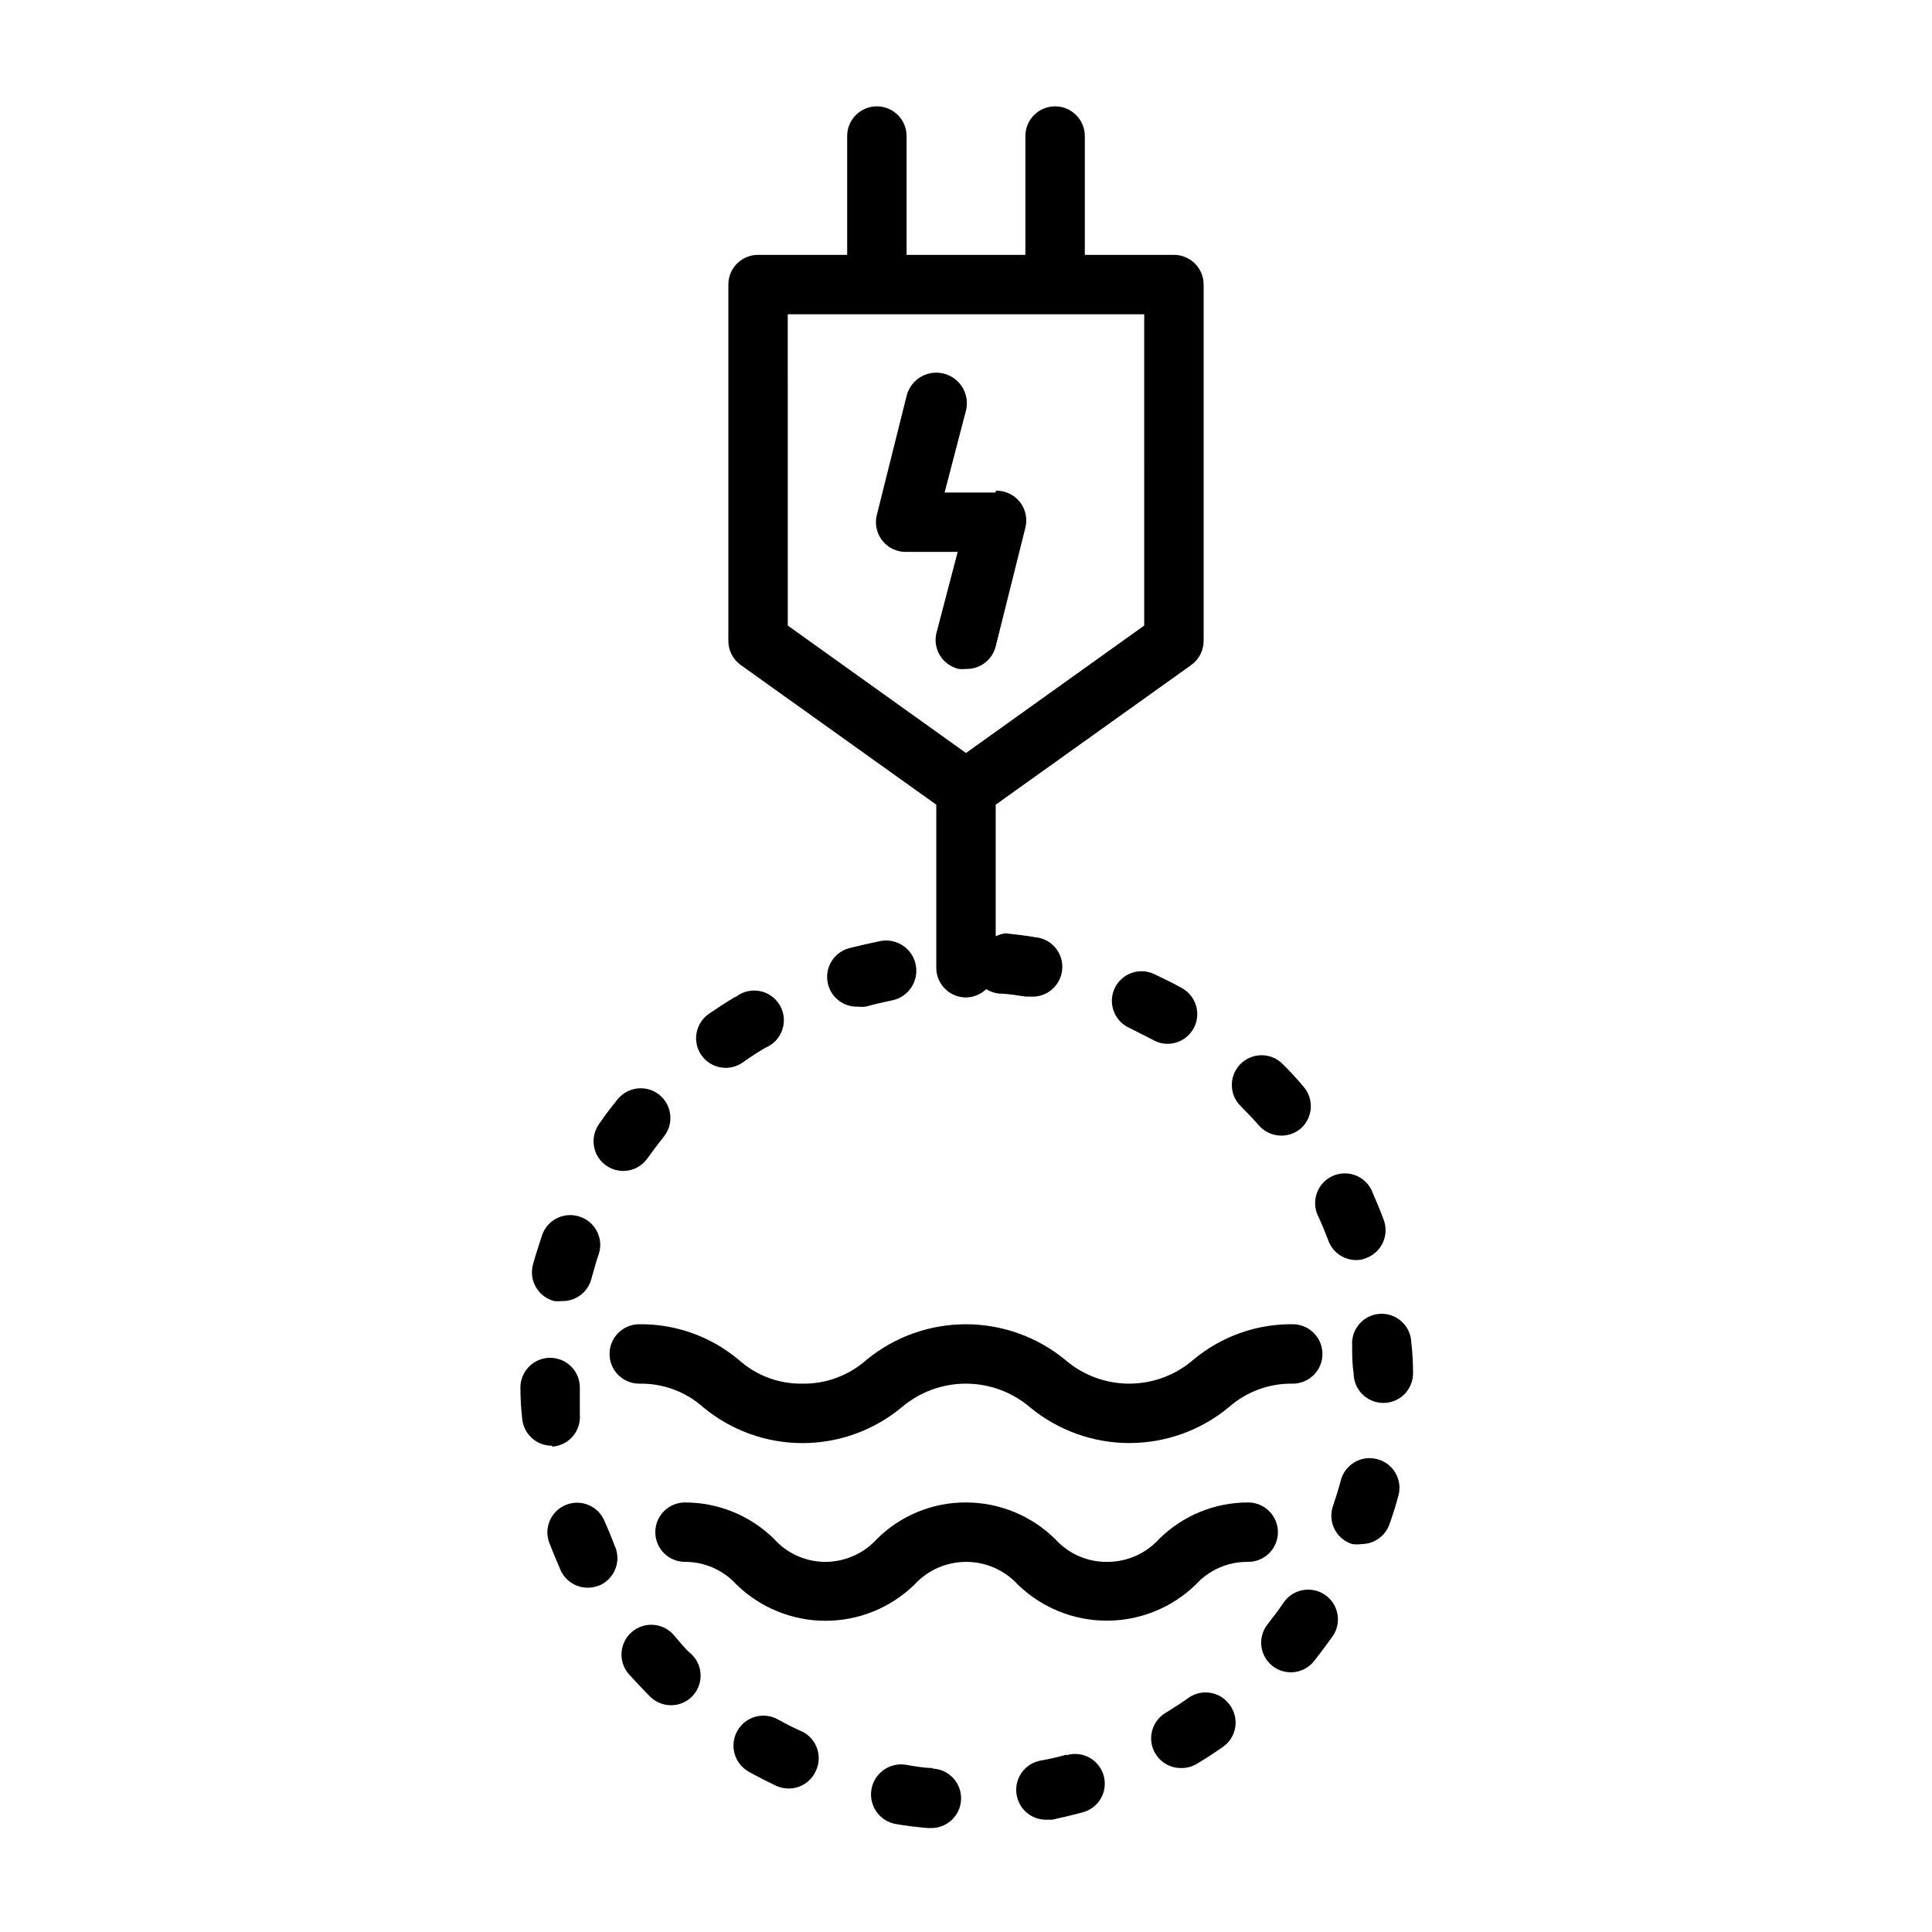
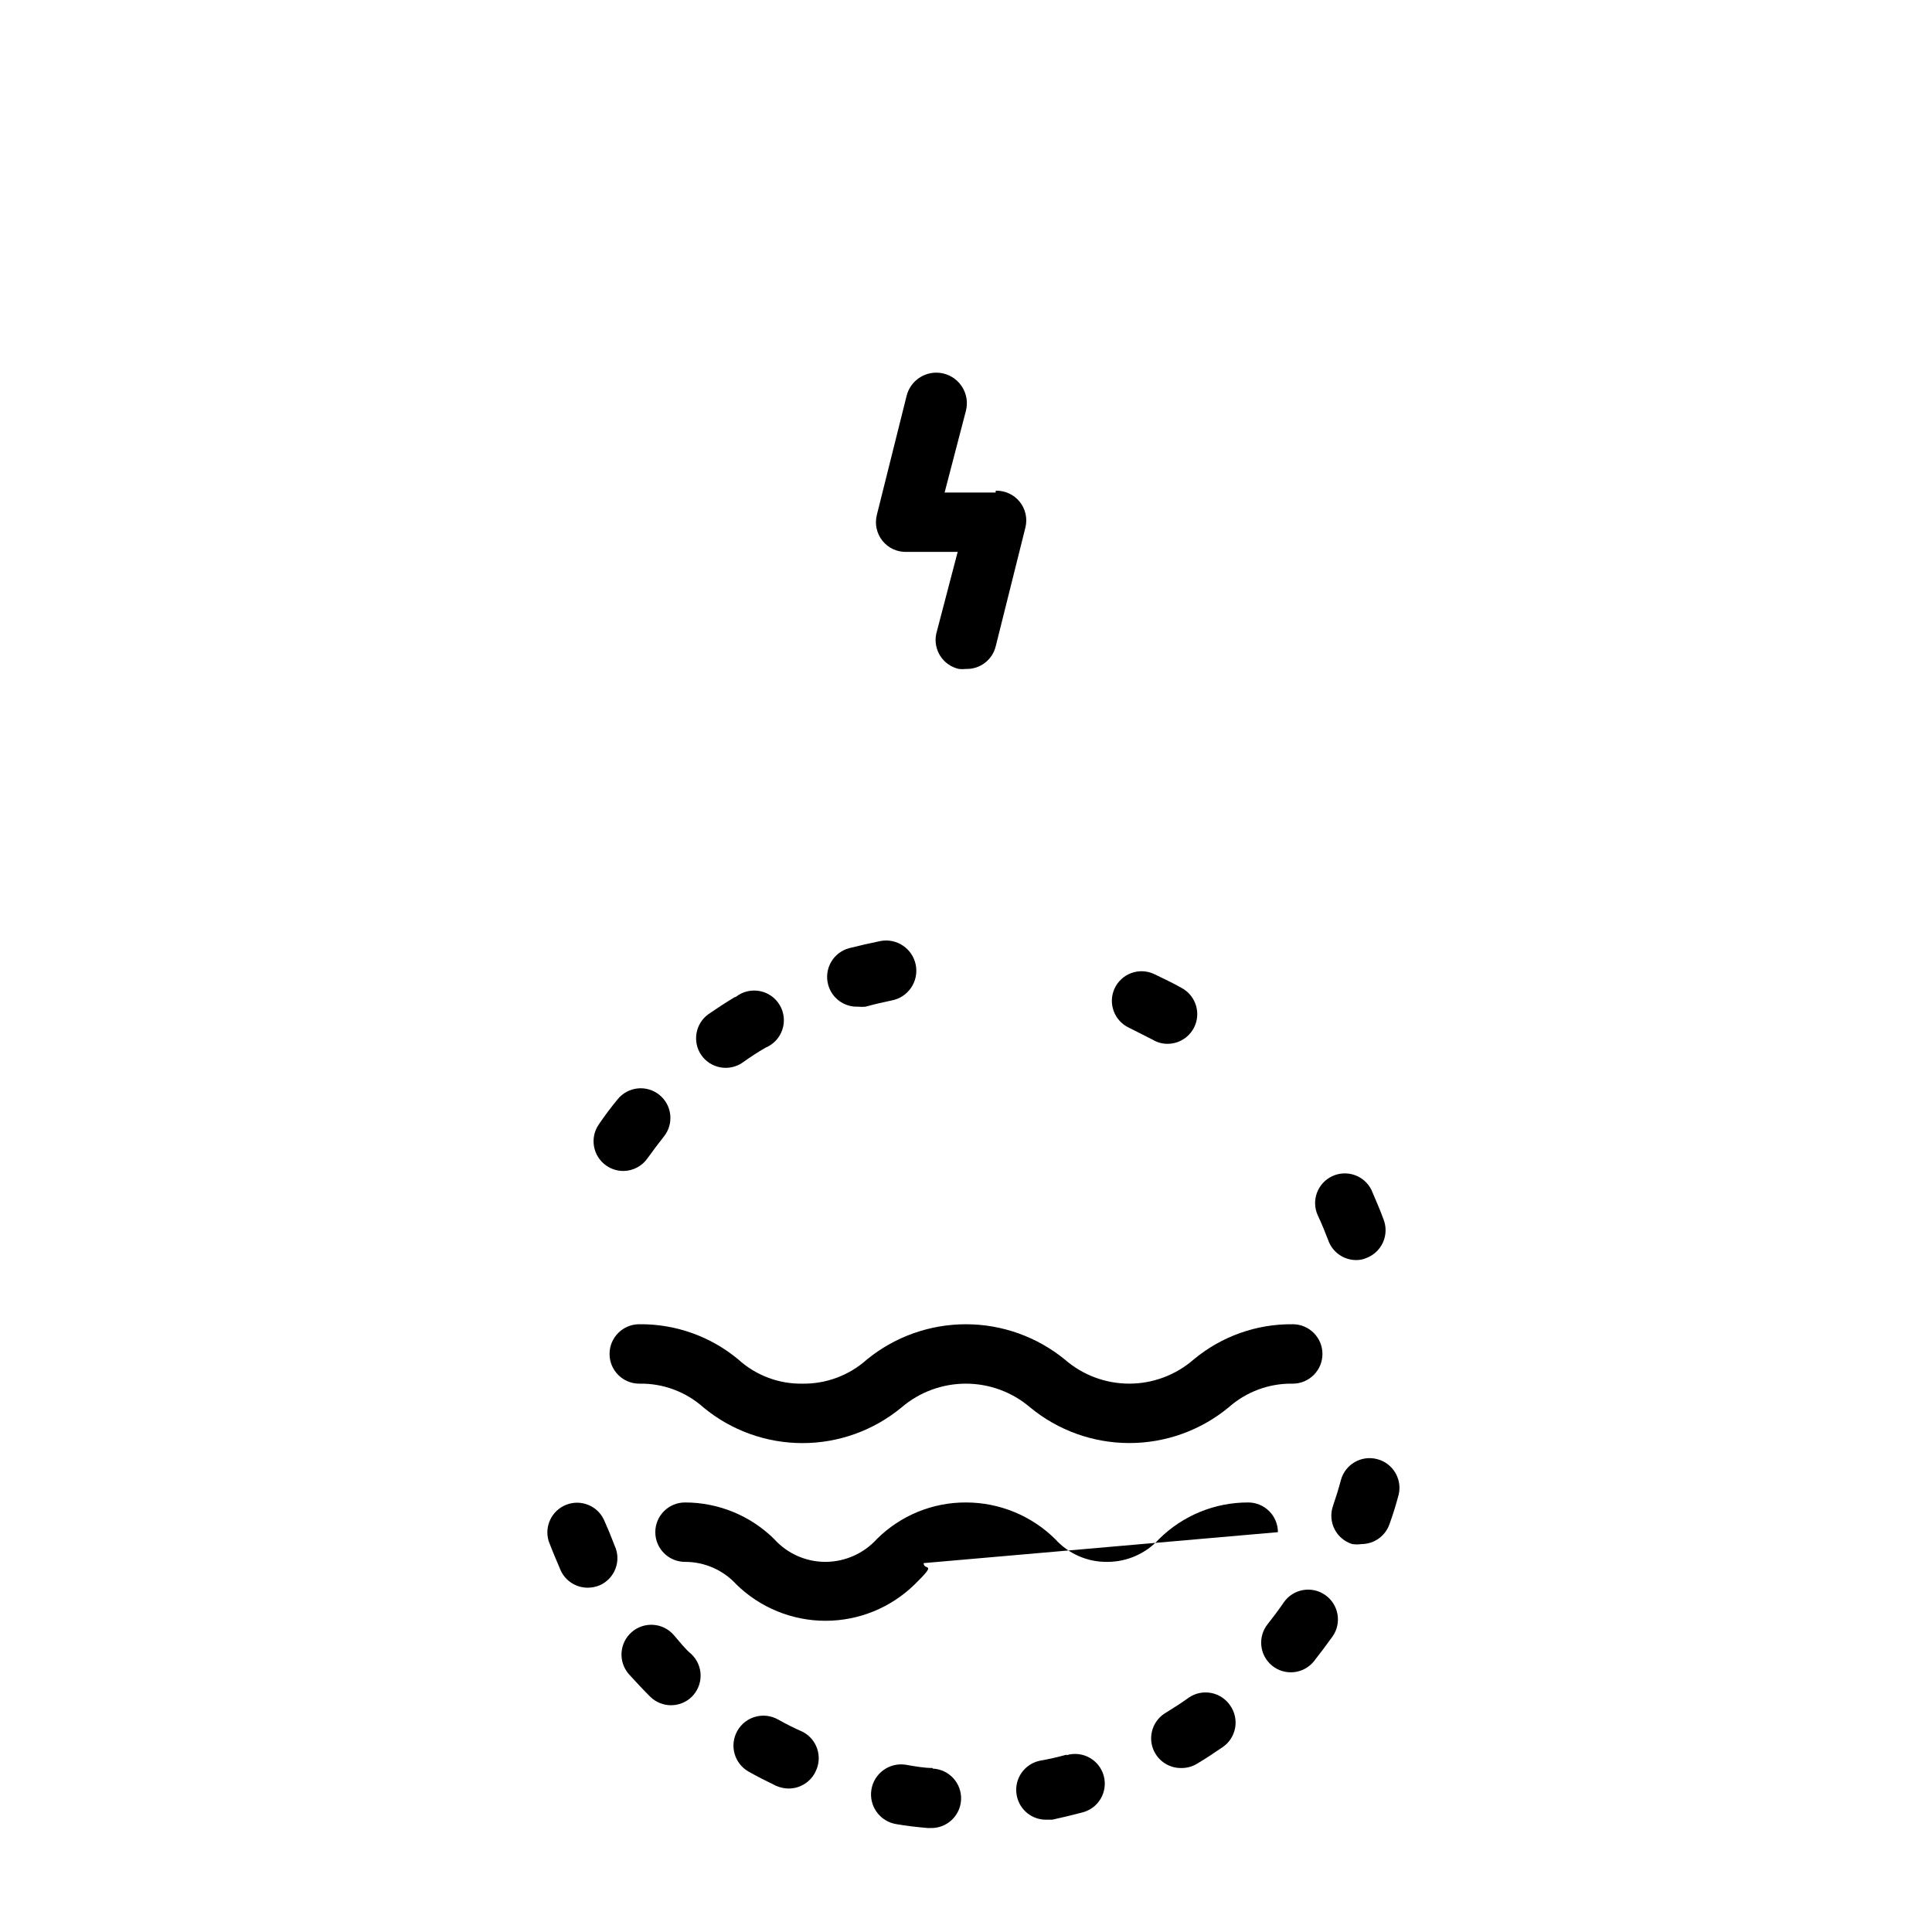
<svg xmlns="http://www.w3.org/2000/svg" fill="#000000" width="800px" height="800px" version="1.1" viewBox="144 144 512 512">
  <g>
-     <path d="m509.58 492.18c-2.09 0.16-4.031 1.148-5.391 2.746-1.359 1.594-2.027 3.668-1.852 5.758 0 2.441 0 4.801 0.395 7.242h-0.004c0 2.086 0.832 4.09 2.309 5.566 1.477 1.473 3.477 2.305 5.566 2.305 2.086 0 4.09-0.832 5.566-2.305 1.477-1.477 2.305-3.481 2.305-5.566 0-2.781-0.156-5.535-0.473-8.266-0.102-2.121-1.051-4.106-2.637-5.516-1.586-1.406-3.672-2.117-5.785-1.965z" />
    <path d="m459.04 593.89c-1.969 1.418-3.938 2.676-5.984 3.938-3.133 1.773-4.66 5.445-3.715 8.918 0.949 3.477 4.133 5.863 7.731 5.801 1.441 0.016 2.856-0.367 4.094-1.102 2.363-1.418 4.644-2.914 6.926-4.488 1.723-1.203 2.887-3.047 3.242-5.117 0.355-2.066-0.133-4.195-1.352-5.902-2.457-3.586-7.356-4.504-10.941-2.047z" />
    <path d="m503.36 477.93c0.945 0.02 1.887-0.172 2.754-0.551 1.953-0.738 3.531-2.227 4.387-4.129 0.855-1.906 0.922-4.074 0.18-6.023-0.945-2.598-2.047-5.117-3.227-7.871-1.898-3.852-6.527-5.473-10.41-3.648-3.883 1.824-5.59 6.422-3.84 10.336 1.023 2.125 1.891 4.328 2.754 6.535 1.074 3.18 4.047 5.328 7.402 5.352z" />
-     <path d="m483.52 444.95c1.906 0.02 3.75-0.652 5.195-1.891 3.258-2.871 3.574-7.836 0.711-11.102-1.762-2.113-3.625-4.137-5.59-6.059-3.062-3-7.961-3-11.02 0-1.516 1.48-2.371 3.508-2.371 5.629 0 2.117 0.855 4.144 2.371 5.629 1.73 1.73 3.387 3.465 4.961 5.273h-0.004c1.484 1.598 3.566 2.512 5.746 2.519z" />
    <path d="m304.04 546.73c-1.77-3.723-6.109-5.453-9.953-3.965s-5.887 5.688-4.688 9.633c0.945 2.519 2.047 5.117 3.227 7.871 1.312 2.758 4.106 4.508 7.164 4.488 1.137-0.012 2.262-0.25 3.305-0.711 3.934-1.848 5.625-6.535 3.777-10.469-0.891-2.363-1.836-4.644-2.832-6.848z" />
    <path d="m322.54 577.28c-2.871-3.285-7.859-3.617-11.141-0.75-3.281 2.871-3.617 7.859-0.746 11.141 1.812 1.969 3.621 3.938 5.273 5.59l0.395 0.395v-0.004c3.059 3.004 7.957 3.004 11.02 0 1.488-1.477 2.328-3.488 2.328-5.586 0-2.102-0.84-4.113-2.328-5.59-1.73-1.418-3.305-3.465-4.801-5.195z" />
    <path d="m356.7 602.94c-2.207-0.965-4.359-2.039-6.457-3.227-3.805-2.172-8.648-0.852-10.824 2.953-2.172 3.805-0.852 8.648 2.953 10.824 2.363 1.34 4.879 2.598 7.32 3.777 1.043 0.461 2.168 0.703 3.309 0.711 3.074 0.008 5.871-1.777 7.164-4.566 1.891-3.852 0.348-8.508-3.465-10.473z" />
    <path d="m508.95 530.68c-4.195-1.102-8.488 1.398-9.605 5.586-0.629 2.363-1.34 4.644-2.125 6.926v0.004c-0.668 2.004-0.5 4.191 0.461 6.07 0.961 1.879 2.641 3.297 4.656 3.926 0.836 0.121 1.684 0.121 2.519 0 3.356-0.023 6.324-2.172 7.398-5.352 0.945-2.598 1.73-5.195 2.441-7.871 0.891-4.141-1.645-8.242-5.746-9.289z" />
    <path d="m369.06 395.27c-2.031 0.535-3.762 1.859-4.812 3.68-1.051 1.816-1.328 3.981-0.777 6.004 0.949 3.539 4.211 5.953 7.871 5.824 0.68 0.07 1.367 0.07 2.047 0 2.281-0.629 4.644-1.18 6.926-1.652h0.004c4.348-0.824 7.199-5.019 6.375-9.367-0.828-4.348-5.019-7.203-9.367-6.375-2.836 0.578-5.59 1.207-8.266 1.887z" />
    <path d="m426.68 609c-2.281 0.629-4.644 1.18-6.926 1.574-2.074 0.383-3.91 1.578-5.094 3.328-1.184 1.746-1.617 3.894-1.203 5.961 0.727 3.758 4.047 6.445 7.871 6.379h1.496c2.676-0.578 5.301-1.207 7.871-1.891 2.078-0.484 3.871-1.793 4.969-3.625 1.098-1.832 1.402-4.027 0.848-6.09-0.559-2.062-1.926-3.809-3.793-4.84-1.867-1.035-4.074-1.266-6.117-0.641z" />
-     <path d="m290.42 527.37c2.09-0.16 4.027-1.148 5.387-2.742 1.359-1.598 2.027-3.668 1.855-5.758v-7.164c0-4.348-3.527-7.871-7.875-7.871-4.348 0-7.871 3.523-7.871 7.871 0 2.731 0.156 5.484 0.473 8.266 0.367 4.066 3.785 7.18 7.871 7.164z" />
    <path d="m338.68 408.27c-2.363 1.418-4.644 2.914-6.926 4.488v-0.004c-3.484 2.504-4.328 7.332-1.891 10.863 2.481 3.562 7.375 4.441 10.941 1.969 1.969-1.418 4.016-2.754 6.062-3.938v0.004c2.106-0.871 3.731-2.606 4.457-4.766 0.73-2.156 0.488-4.523-0.664-6.488-1.148-1.965-3.094-3.336-5.328-3.762-2.238-0.422-4.551 0.145-6.336 1.551z" />
    <path d="m457.15 405.82c-2.363-1.34-4.879-2.519-7.32-3.699-1.898-0.883-4.07-0.973-6.035-0.246-1.965 0.723-3.562 2.199-4.434 4.102-1.785 3.938-0.062 8.574 3.856 10.391l6.375 3.227 0.004 0.004c1.145 0.672 2.449 1.027 3.777 1.023 3.613 0.016 6.773-2.426 7.668-5.926 0.891-3.5-0.711-7.16-3.891-8.875z" />
-     <path d="m297.66 466.44c-4.109-1.41-8.582 0.773-10 4.883-0.867 2.676-1.73 5.273-2.441 7.871-0.523 2.023-0.223 4.176 0.844 5.977 1.062 1.805 2.797 3.109 4.824 3.629 0.656 0.074 1.316 0.074 1.969 0 3.684 0.113 6.953-2.34 7.871-5.906 0.629-2.281 1.258-4.566 2.047-6.848 1.141-4.055-1.117-8.289-5.113-9.605z" />
    <path d="m309.16 454.32c2.574-0.004 4.984-1.27 6.453-3.387 1.418-1.969 2.832-3.856 4.328-5.746h0.004c2.695-3.375 2.168-8.293-1.184-11.02-1.625-1.32-3.711-1.941-5.793-1.719-2.086 0.223-3.992 1.266-5.305 2.898-1.73 2.098-3.387 4.305-4.961 6.613-2.473 3.566-1.59 8.461 1.969 10.941 1.316 0.918 2.883 1.414 4.488 1.418z" />
    <path d="m391.18 612.54c-2.441 0-4.801-0.473-7.164-0.867-4.348-0.672-8.418 2.305-9.094 6.652-0.672 4.348 2.305 8.418 6.652 9.094 2.754 0.473 5.512 0.789 8.266 1.023h0.629c4.348 0.195 8.031-3.172 8.227-7.519 0.195-4.348-3.168-8.031-7.516-8.227z" />
    <path d="m484.23 568.62c-1.34 1.969-2.754 3.856-4.25 5.746h-0.004c-2.715 3.356-2.223 8.27 1.105 11.02 1.613 1.332 3.695 1.961 5.777 1.758 2.082-0.207 3.996-1.238 5.32-2.859 1.73-2.203 3.387-4.41 4.961-6.613v0.004c2.488-3.547 1.641-8.438-1.891-10.945-1.707-1.219-3.836-1.707-5.902-1.352-2.07 0.355-3.914 1.523-5.117 3.242z" />
-     <path d="m423.61 172.18c-4.348 0-7.871 3.523-7.871 7.871v31.488h-31.488v-31.488c0-4.348-3.523-7.871-7.871-7.871-4.348 0-7.871 3.523-7.871 7.871v31.488h-23.617c-4.348 0-7.871 3.523-7.871 7.871v94.465c0.012 2.535 1.242 4.906 3.305 6.375l51.797 37v43.219c0 2.086 0.832 4.09 2.309 5.566 1.477 1.473 3.477 2.305 5.566 2.305 1.996-0.027 3.91-0.816 5.352-2.203 1.027 0.633 2.184 1.039 3.387 1.18 2.363 0 4.723 0.473 7.086 0.789h1.18v-0.004c4.348 0.348 8.152-2.894 8.5-7.242 0.348-4.348-2.894-8.152-7.242-8.5-2.754-0.473-5.512-0.789-7.871-1.023-0.871 0.148-1.719 0.41-2.519 0.785v-34.871l51.797-37c2.066-1.469 3.297-3.84 3.309-6.375v-94.465c0-2.086-0.832-4.09-2.309-5.566-1.477-1.477-3.477-2.305-5.566-2.305h-23.613v-31.488c0-2.09-0.832-4.09-2.309-5.566-1.477-1.477-3.477-2.305-5.566-2.305zm23.617 137.6-47.23 33.77-47.23-33.77-0.004-82.5h94.465z" />
    <path d="m407.87 274.52h-13.539l5.668-21.727c1.062-4.348-1.598-8.738-5.945-9.801-4.348-1.066-8.734 1.594-9.801 5.941l-7.871 31.488c-0.621 2.402-0.074 4.953 1.473 6.891 1.551 1.938 3.922 3.027 6.398 2.949h13.539l-5.668 21.648c-0.926 4.238 1.75 8.426 5.984 9.367 0.629 0.078 1.262 0.078 1.891 0 3.703 0.109 6.984-2.383 7.871-5.981l7.871-31.488c0.594-2.391 0.031-4.918-1.512-6.836-1.547-1.914-3.898-3-6.359-2.926z" />
    <path d="m330.41 516.98c7.383 6.113 16.668 9.457 26.254 9.457 9.586 0 18.867-3.344 26.254-9.457 4.746-4.062 10.793-6.297 17.043-6.297s12.293 2.234 17.043 6.297c7.402 6.106 16.695 9.441 26.289 9.441 9.598 0 18.891-3.336 26.293-9.441 4.68-4.156 10.746-6.406 17.004-6.297 4.348 0 7.871-3.523 7.871-7.871s-3.523-7.875-7.871-7.875c-9.598-0.105-18.922 3.215-26.293 9.371-4.727 4.106-10.777 6.371-17.043 6.371-6.262 0-12.316-2.266-17.043-6.371-7.406-6.059-16.684-9.367-26.25-9.367-9.57 0-18.848 3.309-26.254 9.367-4.691 4.195-10.789 6.473-17.082 6.375-6.246 0.098-12.297-2.184-16.926-6.375-7.371-6.156-16.691-9.477-26.293-9.371-4.348 0-7.871 3.527-7.871 7.875s3.523 7.871 7.871 7.871c6.258-0.125 12.332 2.125 17.004 6.297z" />
-     <path d="m482.66 550.04c0-2.086-0.832-4.09-2.309-5.566-1.477-1.477-3.477-2.305-5.566-2.305-8.84-0.02-17.332 3.461-23.613 9.684-3.488 3.84-8.43 6.039-13.621 6.059-5.305 0.102-10.391-2.113-13.934-6.059-6.297-6.203-14.777-9.68-23.613-9.684-8.848-0.039-17.344 3.445-23.617 9.684-3.488 3.84-8.43 6.039-13.617 6.059-5.195 0.008-10.148-2.195-13.621-6.059-6.293-6.207-14.777-9.688-23.617-9.684-4.348 0-7.871 3.523-7.871 7.871 0 4.348 3.523 7.871 7.871 7.871 5.18-0.008 10.125 2.164 13.621 5.984 6.309 6.172 14.789 9.629 23.617 9.629s17.305-3.457 23.613-9.629c3.519-3.816 8.469-5.984 13.66-5.984 5.188 0 10.141 2.168 13.656 5.984 6.32 6.156 14.793 9.598 23.617 9.598 8.82 0 17.297-3.441 23.617-9.598 3.488-3.828 8.438-6 13.617-5.984 2.129 0.066 4.191-0.734 5.719-2.219s2.391-3.523 2.391-5.652z" />
+     <path d="m482.66 550.04c0-2.086-0.832-4.09-2.309-5.566-1.477-1.477-3.477-2.305-5.566-2.305-8.84-0.02-17.332 3.461-23.613 9.684-3.488 3.84-8.43 6.039-13.621 6.059-5.305 0.102-10.391-2.113-13.934-6.059-6.297-6.203-14.777-9.68-23.613-9.684-8.848-0.039-17.344 3.445-23.617 9.684-3.488 3.84-8.43 6.039-13.617 6.059-5.195 0.008-10.148-2.195-13.621-6.059-6.293-6.207-14.777-9.688-23.617-9.684-4.348 0-7.871 3.523-7.871 7.871 0 4.348 3.523 7.871 7.871 7.871 5.18-0.008 10.125 2.164 13.621 5.984 6.309 6.172 14.789 9.629 23.617 9.629s17.305-3.457 23.613-9.629s2.391-3.523 2.391-5.652z" />
  </g>
</svg>